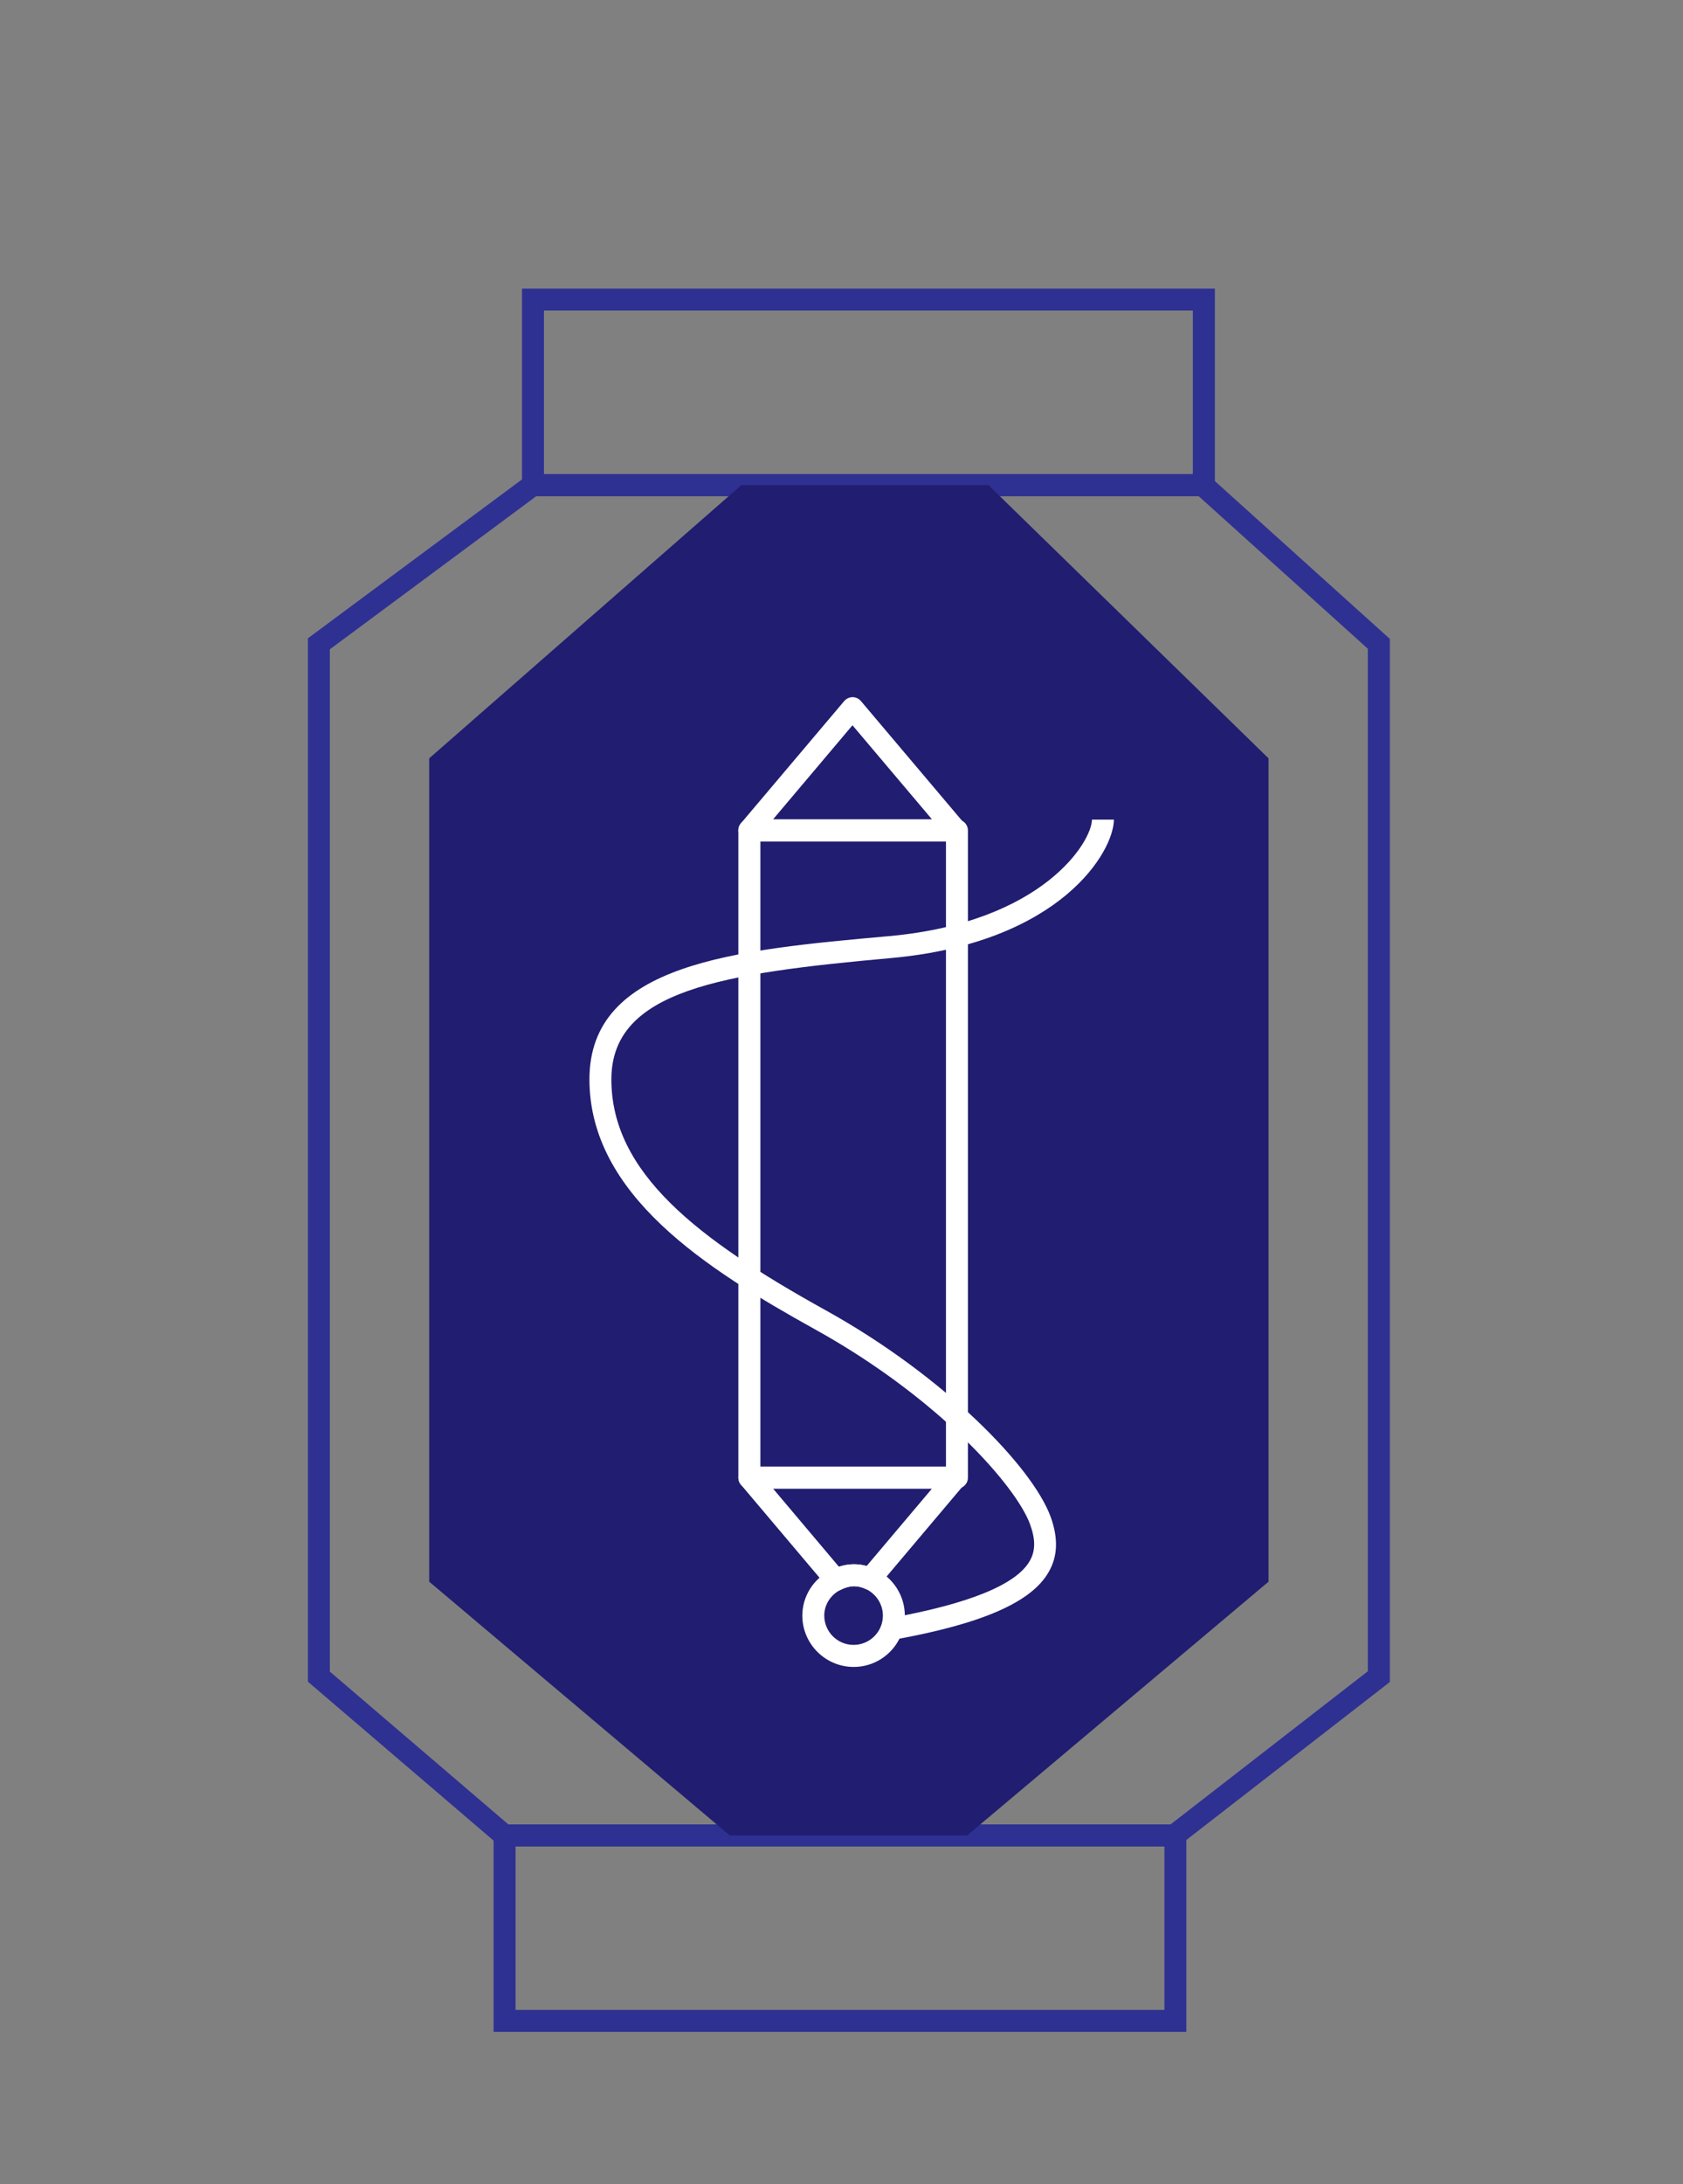
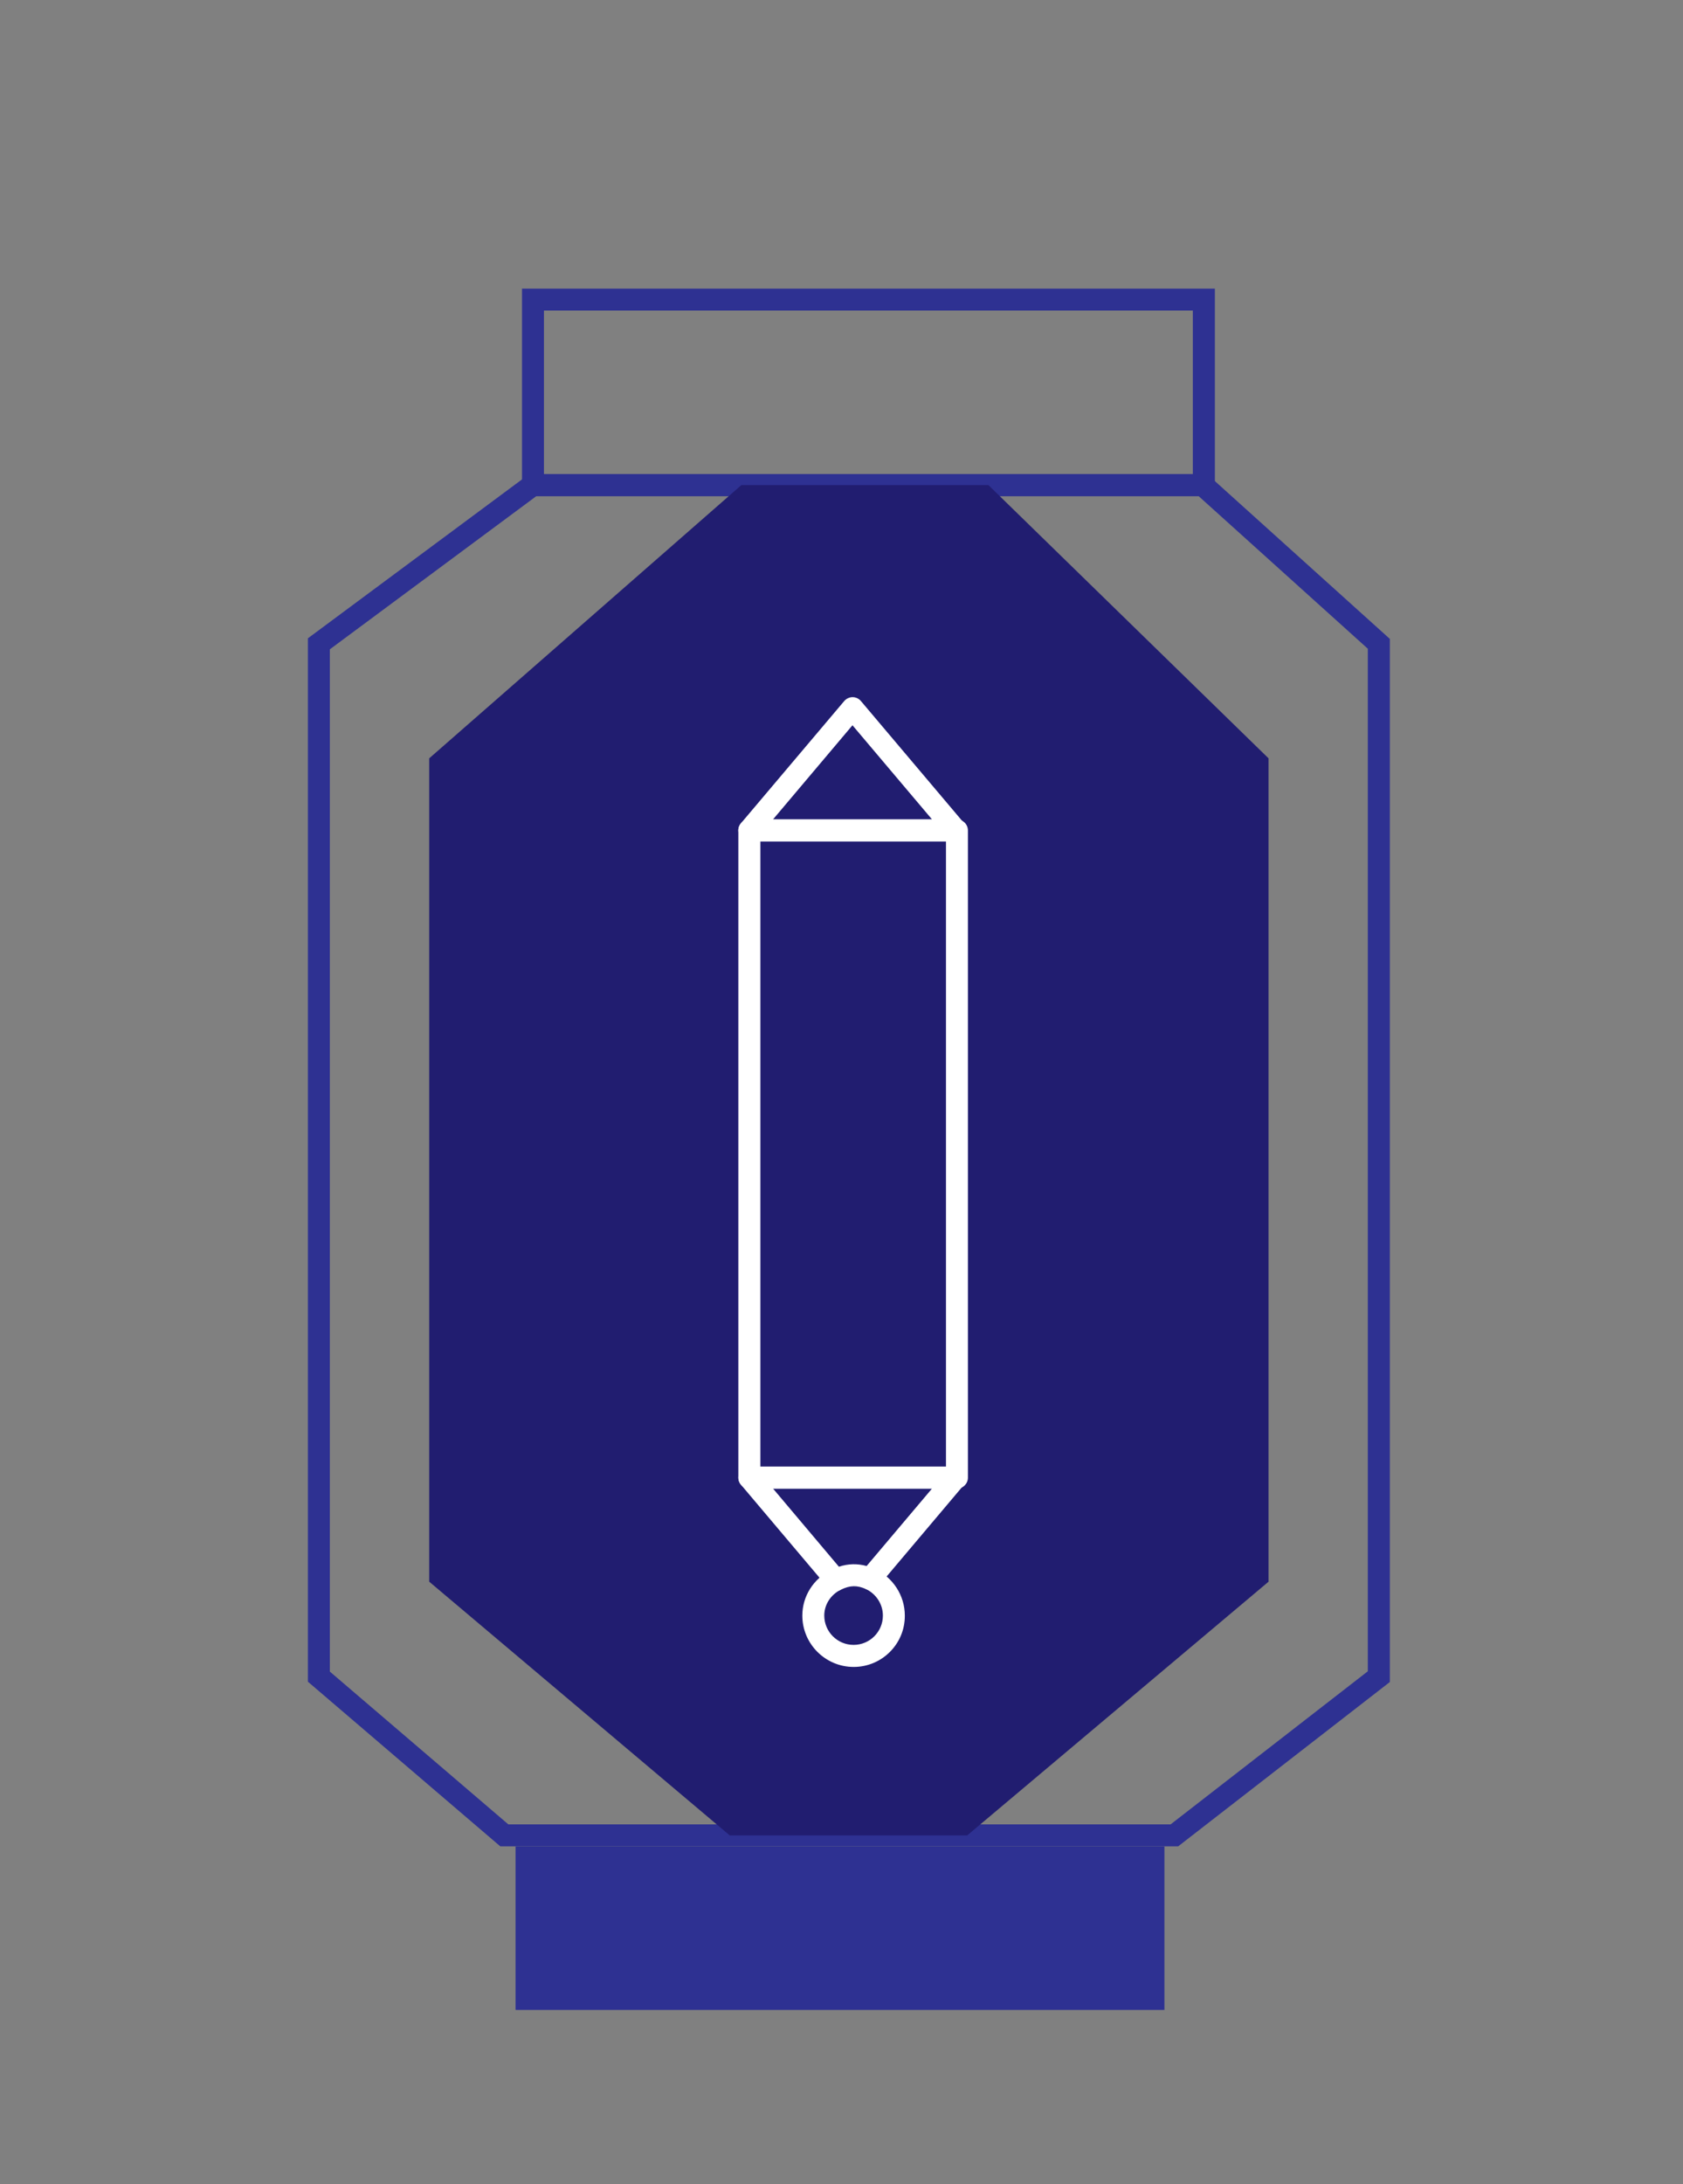
<svg xmlns="http://www.w3.org/2000/svg" id="Layer_1" x="0px" y="0px" viewBox="0 0 166.49 215.99" style="enable-background:new 0 0 166.49 215.99;" xml:space="preserve">
  <rect x="0" y="0" width="166.49" height="215.99" fill="#808080" stroke="none" />
  <style type="text/css">	.st0{fill:#2E3192;}	.st1{fill:#211D70;}	.st2{fill:#FFFFFF;}</style>
  <g>
    <g>
      <path class="st0" d="M120.17,49.06H51.64V28.54h68.54V49.06z M53.81,46.88H118V30.71H53.81V46.88z" />
    </g>
    <g>
-       <path class="st0" d="M117.36,200.93H48.83v-20.52h68.53V200.93z M51,198.76h64.19v-16.17H51V198.76z" />
+       <path class="st0" d="M117.36,200.93H48.83h68.53V200.93z M51,198.76h64.19v-16.17H51V198.76z" />
    </g>
    <g>
      <path class="st0" d="M116.55,182.58H49.49L30.46,166.3V63.12l21.89-16.24h67.06l18.08,16.3v103.15L116.55,182.58z M50.29,180.41   h65.51l19.51-15.14V64.15l-16.74-15.09H53.06L32.63,64.21V165.3L50.29,180.41z" />
    </g>
    <g>
      <polygon class="st1" points="42.46,156.41 72.19,181.5 95.68,181.5 125.49,156.41 125.49,142.39 125.49,74.99 97.78,47.97    73.34,47.97 42.46,74.99 42.46,142.39   " />
    </g>
    <g>
      <path class="st2" d="M94.66,147.21H74.13c-0.6,0-1.09-0.49-1.09-1.09V82.12c0-0.6,0.49-1.09,1.09-1.09h20.53   c0.6,0,1.09,0.49,1.09,1.09v64.01C95.75,146.72,95.26,147.21,94.66,147.21z M75.22,145.04h18.36V83.2H75.22V145.04z" />
    </g>
    <g>
      <path class="st2" d="M94.54,83.2H74.13c-0.42,0-0.81-0.25-0.99-0.63c-0.18-0.38-0.12-0.84,0.16-1.16l10.21-12.08   c0.21-0.24,0.51-0.39,0.83-0.39l0,0c0.32,0,0.62,0.14,0.83,0.39l10.21,12.08c0.27,0.32,0.33,0.78,0.16,1.16   C95.35,82.96,94.97,83.2,94.54,83.2z M76.47,81.03H92.2l-7.87-9.31L76.47,81.03z" />
    </g>
    <g>
      <g>
        <path class="st2" d="M82.68,157.33c-0.31,0-0.62-0.13-0.83-0.39l-8.55-10.12c-0.27-0.32-0.33-0.78-0.16-1.16    c0.18-0.38,0.56-0.63,0.99-0.63h20.41c0.42,0,0.81,0.25,0.99,0.63c0.18,0.38,0.12,0.84-0.16,1.16l-8.46,10.02    c-0.31,0.37-0.83,0.49-1.27,0.29c-0.81-0.36-1.54-0.39-2.47,0.08C83.01,157.29,82.84,157.33,82.68,157.33z M76.47,147.2    l6.52,7.73c0.93-0.31,1.84-0.32,2.74-0.07l6.47-7.66H76.47z" />
      </g>
      <g>
        <path class="st2" d="M84.45,164.84c-2.8,0-5.08-2.28-5.08-5.08c0-1.89,1.08-3.62,2.81-4.49l0.98,1.94c-1,0.5-1.62,1.48-1.62,2.55    c0,1.6,1.3,2.9,2.9,2.9c1.6,0,2.9-1.3,2.9-2.9c0-1.13-0.68-2.17-1.72-2.64l0.89-1.98c1.82,0.82,3,2.64,3,4.62    C89.53,162.56,87.25,164.84,84.45,164.84z" />
      </g>
      <g>
-         <path class="st2" d="M83.17,157.21l-0.98-1.94c1.51-0.76,2.94-0.75,4.34-0.13l-0.89,1.98C84.83,156.77,84.1,156.74,83.17,157.21z    " />
-       </g>
+         </g>
    </g>
    <g>
-       <path class="st2" d="M88.4,162.15l-0.38-2.14c7.84-1.41,12.5-3.31,13.84-5.64c0.58-1,0.59-2.12,0.04-3.63   c-1.37-3.78-9.07-12.52-21.27-19.28c-10.8-5.99-22.32-13.33-22.32-24.73c0-11.49,14.4-12.79,29.65-14.16   c15.26-1.38,20.06-9.38,20.06-11.52h2.17c0,3.12-5.22,12.17-22.04,13.69c-16.71,1.51-27.67,3.16-27.67,12   c0,9.2,8.47,15.78,21.2,22.83c11.64,6.45,20.45,15.46,22.26,20.44c0.76,2.11,0.7,3.9-0.21,5.46   C102.02,158.45,97.14,160.58,88.4,162.15z" />
-     </g>
+       </g>
  </g>
</svg>